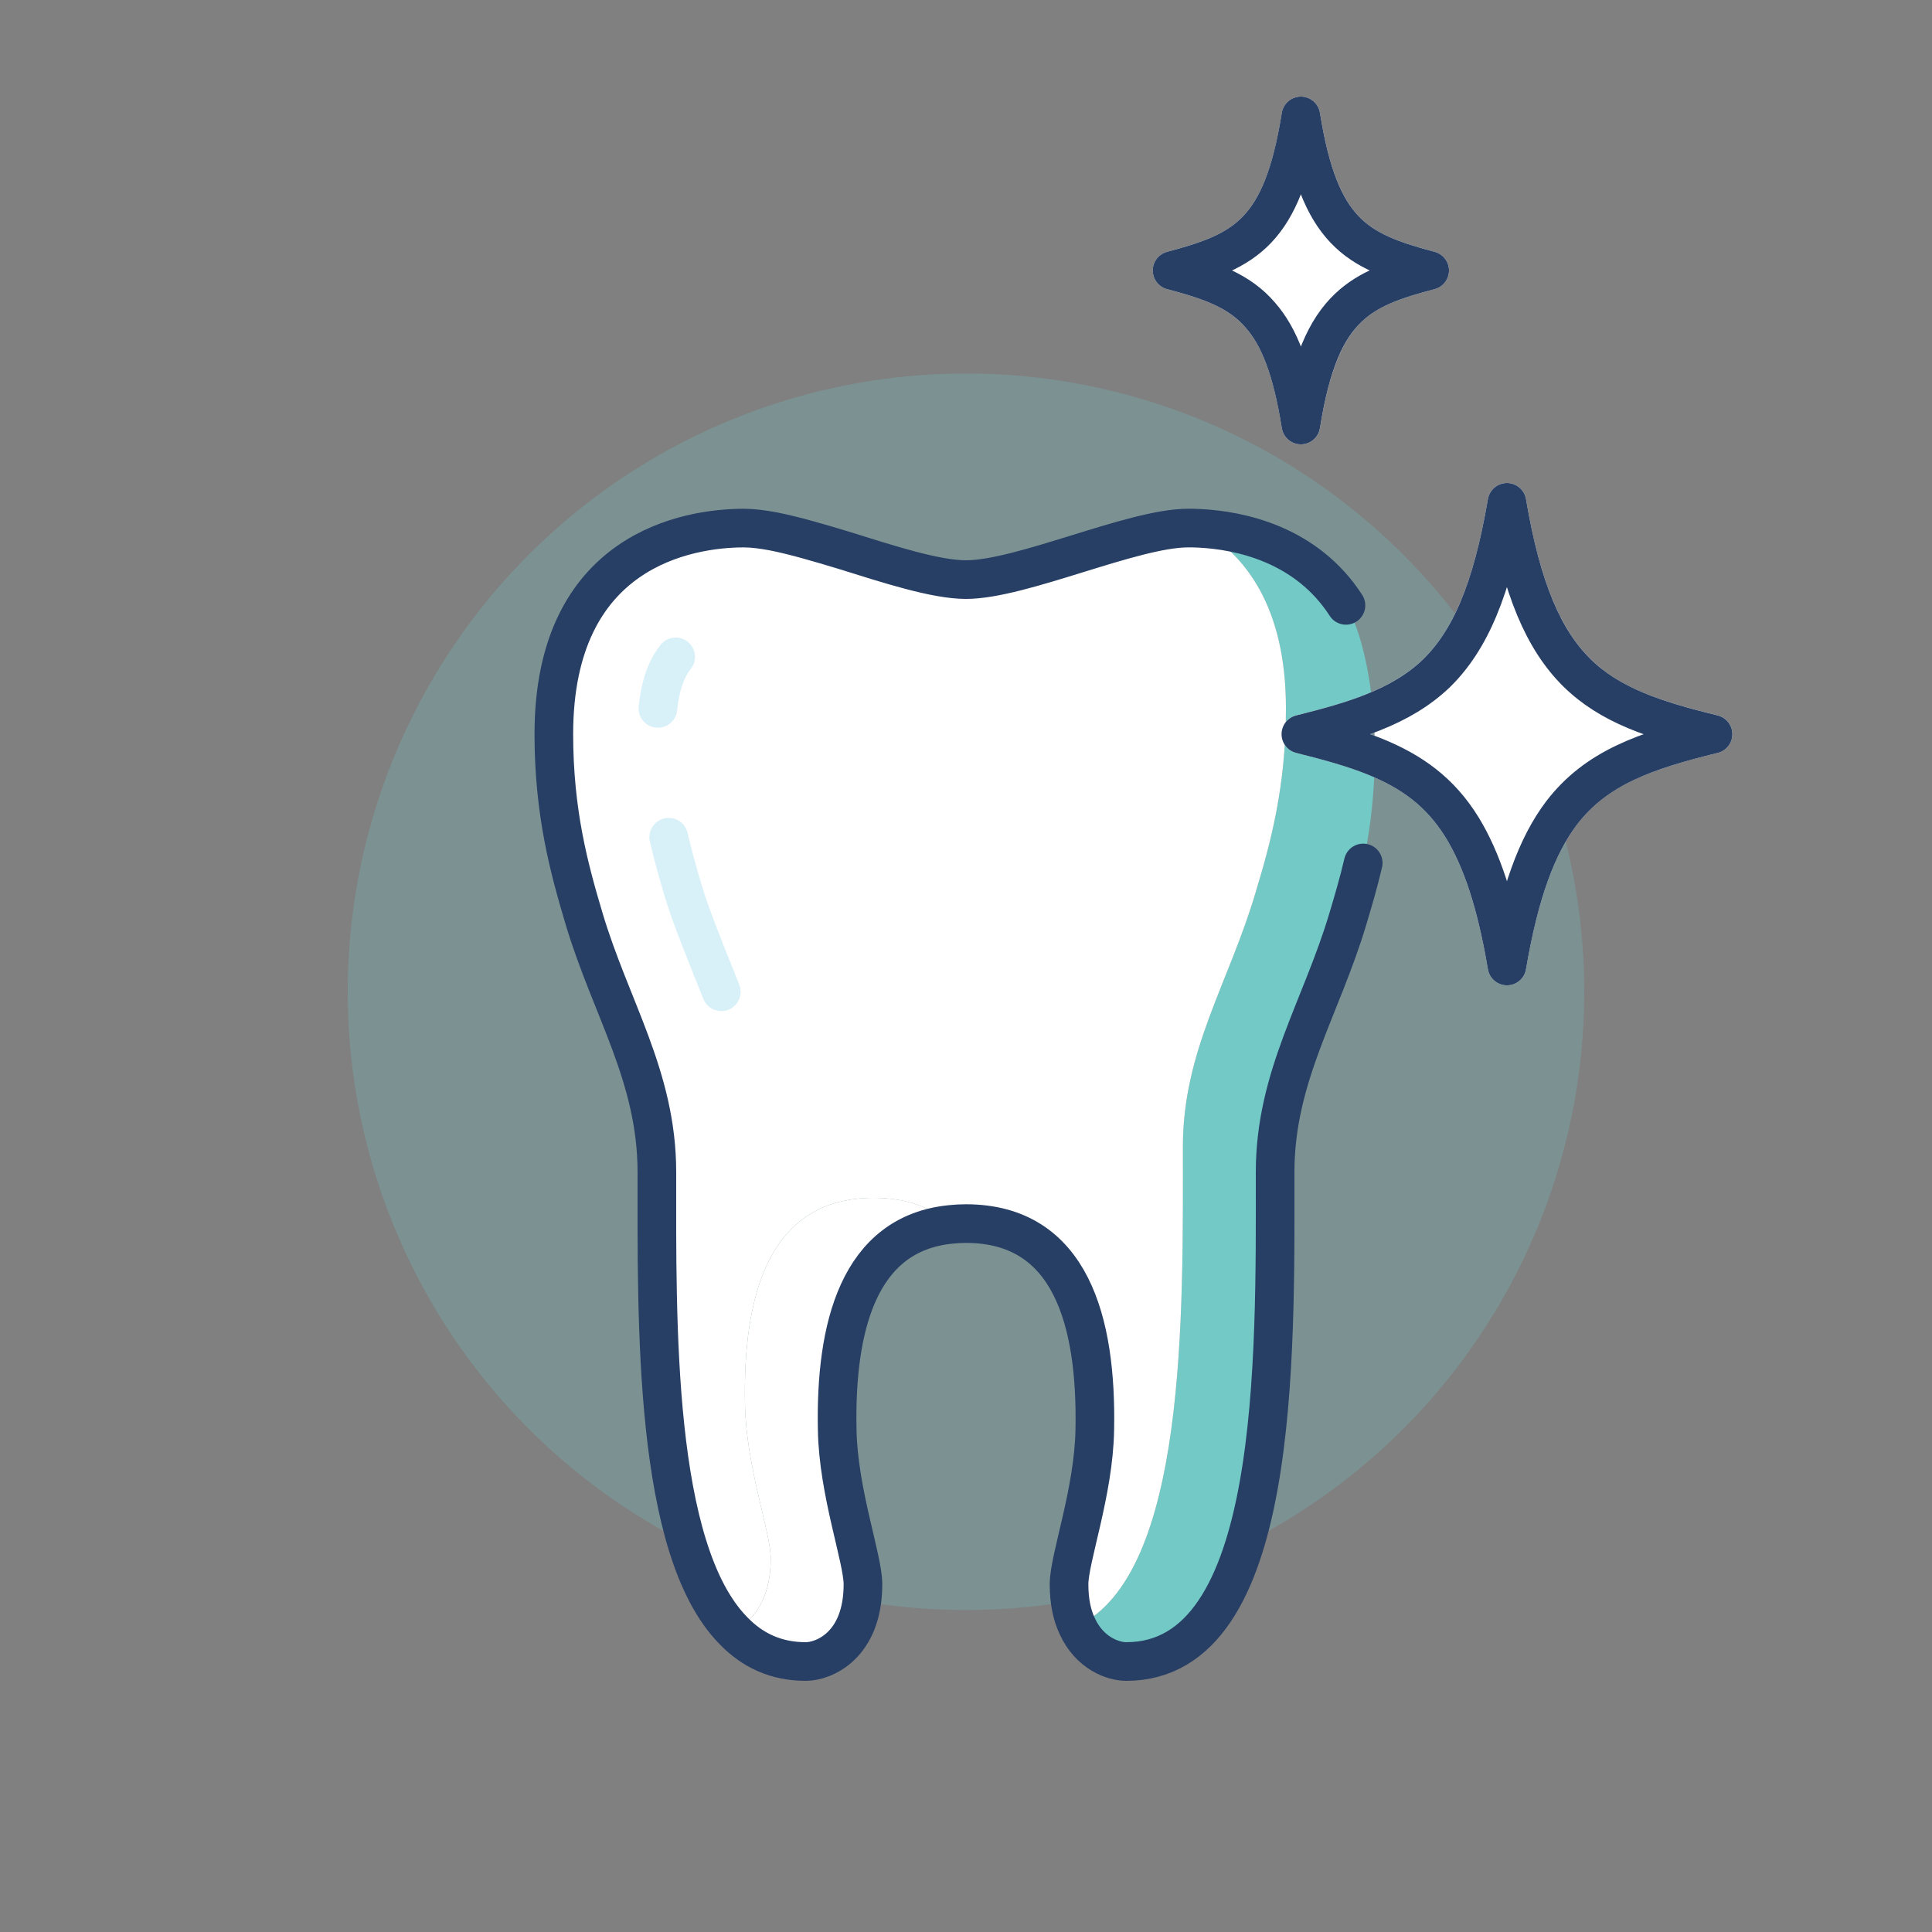
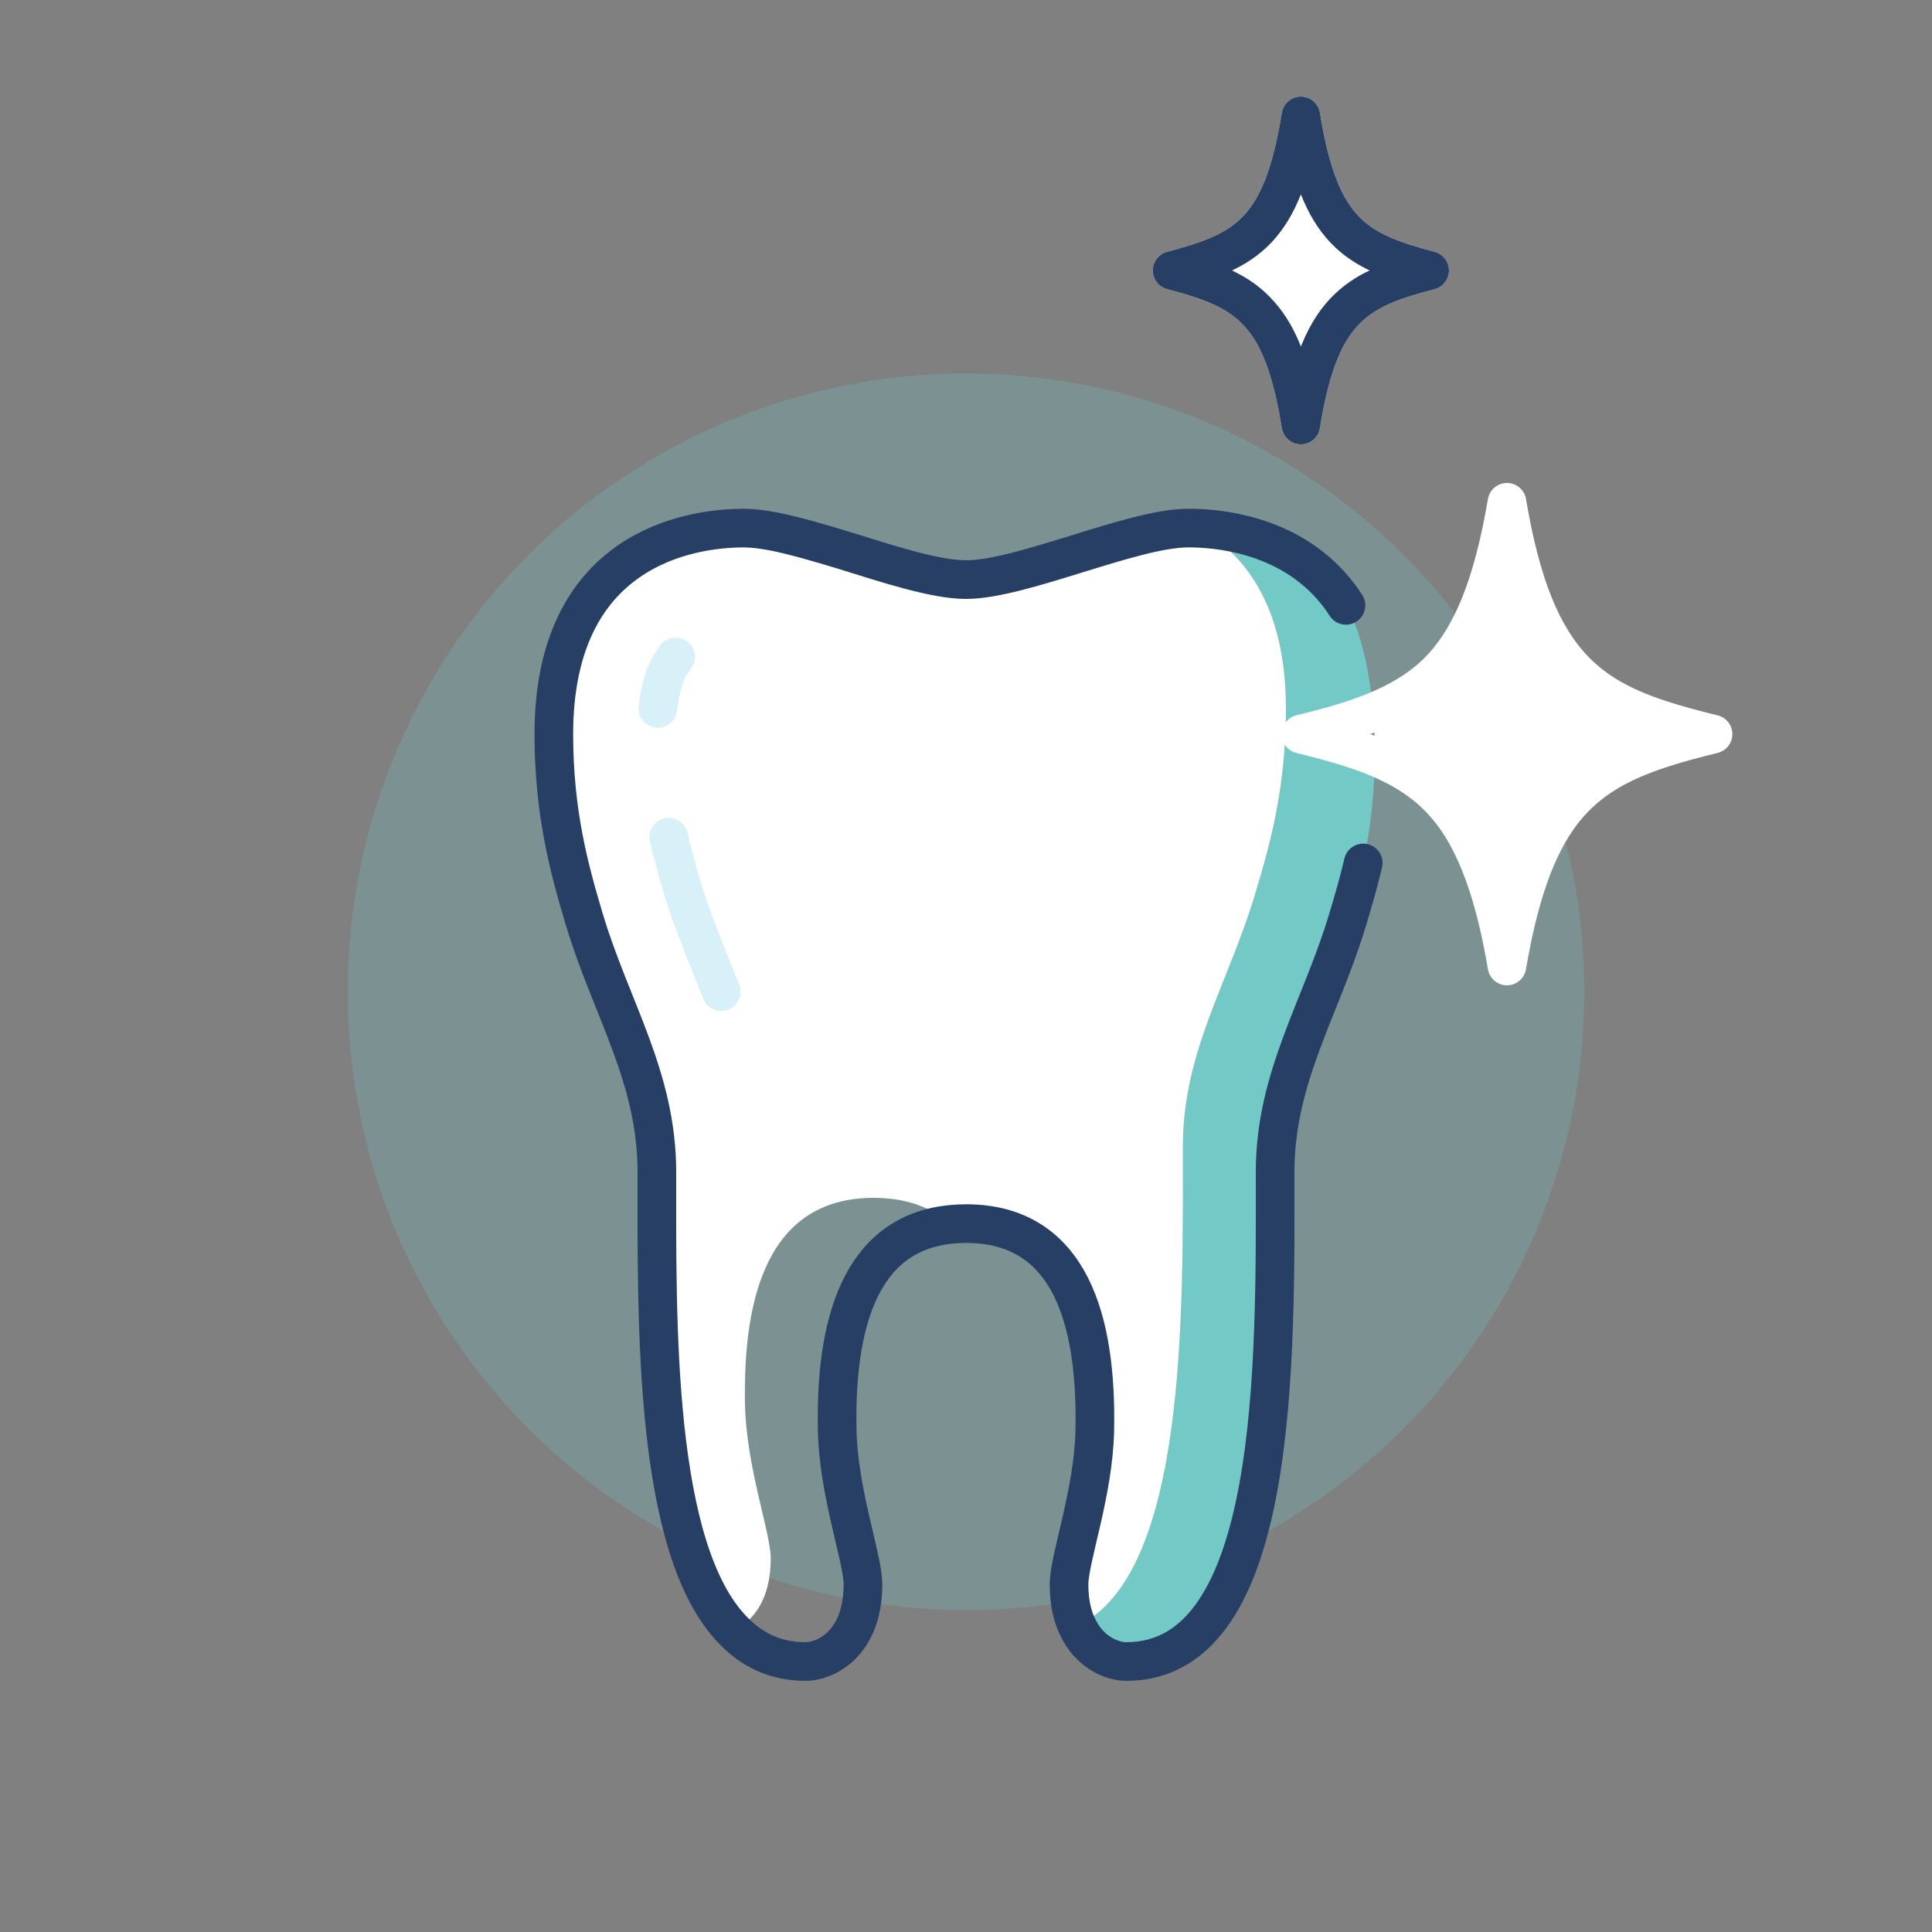
<svg xmlns="http://www.w3.org/2000/svg" id="Icons" viewBox="0 0 600 600">
  <rect x="0" y="0" width="600" height="600" fill="#808080" stroke="none" />
  <defs>
    <style>
      .cls-1 {
        opacity: .4;
        stroke: #9fdbed;
        stroke-miterlimit: 10;
      }

      .cls-1, .cls-2 {
        fill: none;
        stroke-linecap: round;
        stroke-width: 12px;
      }

      .cls-3 {
        fill: #fff;
      }

      .cls-2 {
        stroke: #273e65;
        stroke-linejoin: round;
      }

      .cls-4 {
        fill: #72c9c5;
      }

      .cls-5 {
        fill: #71cac8;
        opacity: .25;
      }
    </style>
  </defs>
  <g>
    <circle class="cls-5" cx="300" cy="308" r="192" />
    <g>
      <g>
        <path class="cls-3" d="M532,228c-21.2,5.2-36.32,10.48-47.04,24.48-7.68,10.16-13.12,24.88-16.96,47.52-3.28-19.52-7.84-33.12-13.92-43.04-6.8-11.04-15.68-17.36-27.12-22,.08-4.88-.16-9.44-.48-13.76,7.6-3.04,14.08-6.8,19.6-12.08,10.4-10.16,17.28-25.92,21.92-53.12,4.56,27.04,11.44,42.72,21.68,52.88,10.32,10.16,24,14.64,42.32,19.12Z" />
        <path class="cls-3" d="M444,84c-10.72,2.8-18.96,5.6-25.2,11.52-7.12,6.72-11.76,17.36-14.8,36.48-2.72-17.04-6.64-27.36-12.56-34.08-6.48-7.6-15.36-10.72-27.44-13.92,11.44-3.04,20-6,26.4-12.72,6.48-6.8,10.72-17.28,13.6-35.28,2.88,18,7.12,28.48,13.6,35.28,6.4,6.72,14.96,9.68,26.4,12.72Z" />
        <path class="cls-4" d="M399.36,220c0-31.52-12.56-47.68-26.8-55.92,12.64.64,33.2,4.96,45.44,23.92,3.6,5.6,7.12,17.68,8.48,33.2-6.56,2.64-14.08,4.72-22.48,6.8,8.64,2.16,16.24,4.24,22.96,6.96-.08,10.24-1.12,21.44-3.6,33.04-1.44,6.16-3.12,11.84-4.72,17.2-8.32,27.92-22.64,49.12-22.64,78.8,0,57.52,1.68,152-46.24,152-4.08,0-11.36-2.56-15.2-10.96,34.16-16.32,32.8-97.52,32.8-149.04,0-29.68,14.32-50.88,22.56-78.8,4.64-15.28,9.44-32.8,9.44-57.2Z" />
        <path class="cls-3" d="M239.36,484c0,13.44-6.08,19.84-11.6,22.4-24.88-25.28-23.76-95.92-23.76-142.4,0-29.68-14.32-50.88-22.64-78.8-4.56-15.28-9.36-32.8-9.36-57.2,0-57.36,41.76-64,59.04-64,2.72,0,5.76.4,9.2,1.04,7.68,2.4,15.28,4.64,21.76,5.84,14.08,4.4,28.56,9.12,38,9.12,17.28,0,51.76-16,68.96-16,1.12,0,2.32,0,3.6.08,14.24,8.24,26.8,24.4,26.8,55.92,0,24.4-4.8,41.92-9.44,57.2-8.24,27.92-22.56,49.12-22.56,78.8,0,51.52,1.36,132.72-32.8,149.04-1.6-3.36-2.56-7.6-2.56-13.04,0-8,7.68-28.64,8-48,.64-33.36-7.28-64-40-64-1.6,0-3.12.08-4.64.24-5.92-5.2-13.76-8.24-24-8.24-32.8,0-40.64,30.64-40,64,.32,19.36,8,40,8,48Z" />
-         <path class="cls-3" d="M271.36,372c10.24,0,18.08,3.04,24,8.24-28.8,2.8-36,32-35.36,63.76.32,19.36,8,40,8,48,0,18.96-12.08,24-17.76,24-9.2,0-16.56-3.44-22.48-9.6,5.52-2.56,11.6-8.96,11.6-22.4,0-8-7.68-28.64-8-48-.64-33.36,7.2-64,40-64Z" />
      </g>
      <g>
        <path class="cls-2" d="M423.36,268c-1.44,6.16-3.12,11.84-4.72,17.2-8.32,27.92-22.64,49.12-22.64,78.8,0,57.52,1.68,152-46.24,152-4.08,0-11.36-2.56-15.2-10.96-1.6-3.36-2.56-7.6-2.56-13.04,0-8,7.68-28.64,8-48,.64-33.36-7.28-64-40-64-1.6,0-3.12.08-4.64.24-28.8,2.8-36,32-35.36,63.76.32,19.36,8,40,8,48,0,18.96-12.08,24-17.76,24-9.2,0-16.56-3.44-22.48-9.6-24.88-25.28-23.76-95.92-23.76-142.4,0-29.68-14.32-50.88-22.64-78.8-4.56-15.28-9.36-32.8-9.36-57.2,0-57.36,41.76-64,59.04-64,2.72,0,5.76.4,9.2,1.04,6.48,1.28,14.08,3.52,21.76,5.84,14.08,4.4,28.56,9.12,38,9.12,17.28,0,51.76-16,68.96-16,1.12,0,2.32,0,3.6.08,12.64.64,33.2,4.96,45.44,23.92" />
        <path class="cls-1" d="M207.68,260c1.28,5.44,2.72,10.72,4.32,16.08,2.32,7.76,5.36,15.2,8.48,23.12,1.2,2.88,2.32,5.84,3.52,8.8" />
        <path class="cls-1" d="M209.84,204c-3.36,4.24-4.88,9.84-5.52,16" />
        <path class="cls-3" d="M468,306h0c-2.93,0-5.43-2.12-5.91-5.01-3.04-18.07-7.33-31.45-13.12-40.9-5.6-9.09-12.86-14.95-24.26-19.58-6.22-2.52-13.36-4.5-22.16-6.7-2.67-.67-4.55-3.07-4.54-5.83s1.88-5.16,4.56-5.82c7.33-1.81,15.02-3.86,21.68-6.54,7.45-2.98,13.07-6.43,17.69-10.85,9.66-9.44,15.89-24.81,20.15-49.79.49-2.88,2.99-4.99,5.92-4.99h0c2.93,0,5.42,2.12,5.91,5,4.17,24.74,10.34,40.04,19.99,49.62,8.96,8.82,20.8,12.97,39.52,17.55,2.68.66,4.57,3.06,4.57,5.83s-1.89,5.17-4.57,5.83c-21.75,5.33-34.48,10.25-43.71,22.3-7.2,9.53-12.23,23.8-15.81,44.88-.49,2.89-2.99,5-5.92,5ZM425.52,227.99c1.26.45,2.49.92,3.69,1.41,0,0,0,0,0,0,13.77,5.58,23.01,13.11,29.97,24.41,3.44,5.62,6.35,12.14,8.82,19.85,3.26-10.19,7.25-18.3,12.16-24.8,8.11-10.6,18.43-16.6,30.2-20.86-9.27-3.36-17.81-7.86-24.9-14.85-7.5-7.44-13.17-17.34-17.49-30.85-4.38,13.71-10.12,23.69-17.71,31.1-5.82,5.56-12.65,9.79-21.56,13.36-1.05.42-2.11.83-3.19,1.22Z" />
-         <path class="cls-2" d="M426.96,234.96c-6.72-2.72-14.32-4.8-22.96-6.96,8.4-2.08,15.92-4.16,22.48-6.8,7.6-3.04,14.08-6.8,19.6-12.08,10.4-10.16,17.28-25.92,21.92-53.12,4.56,27.04,11.44,42.72,21.68,52.88,10.32,10.16,24,14.64,42.32,19.12-21.2,5.2-36.32,10.48-47.04,24.48-7.68,10.16-13.12,24.88-16.96,47.52-3.28-19.52-7.84-33.12-13.92-43.04-6.8-11.04-15.68-17.36-27.12-22Z" />
      </g>
    </g>
  </g>
  <path class="cls-3" d="M404,138c-2.95,0-5.46-2.14-5.92-5.05-2.48-15.56-5.92-25.13-11.14-31.06-5.23-6.13-12.34-8.87-24.47-12.09-2.63-.7-4.46-3.08-4.46-5.8,0-2.72,1.83-5.1,4.46-5.8,11.34-3.01,18.46-5.67,23.6-11.06,5.72-6.01,9.43-15.9,12.02-32.09.47-2.91,2.98-5.05,5.92-5.05s5.46,2.14,5.92,5.05c2.59,16.19,6.3,26.08,12.02,32.09,5.13,5.39,12.25,8.05,23.6,11.06,2.63.7,4.46,3.09,4.46,5.81s-1.85,5.1-4.48,5.79c-10.47,2.73-17.52,5.26-22.59,10.07-6.31,5.95-10.31,16.15-13,33.07-.46,2.91-2.97,5.06-5.92,5.06h0ZM382.63,83.98c5,2.38,9.51,5.51,13.37,10.04,3.17,3.59,5.8,8.02,7.99,13.56,2.76-6.96,6.24-12.24,10.68-16.43,3.16-2.99,6.64-5.28,10.66-7.18-4.44-2.12-8.54-4.83-12.09-8.55-3.78-3.96-6.8-8.8-9.25-14.99-2.46,6.19-5.48,11.03-9.26,14.99-3.55,3.73-7.66,6.44-12.11,8.57Z" />
  <path class="cls-2" d="M364,84c11.44-3.04,20-6,26.4-12.72,6.48-6.8,10.72-17.28,13.6-35.28,2.88,18,7.12,28.48,13.6,35.28,6.4,6.72,14.96,9.68,26.4,12.72-10.72,2.8-18.96,5.6-25.2,11.52-7.12,6.72-11.76,17.36-14.8,36.48-2.72-17.04-6.64-27.36-12.56-34.08-6.48-7.6-15.36-10.72-27.44-13.92Z" />
</svg>